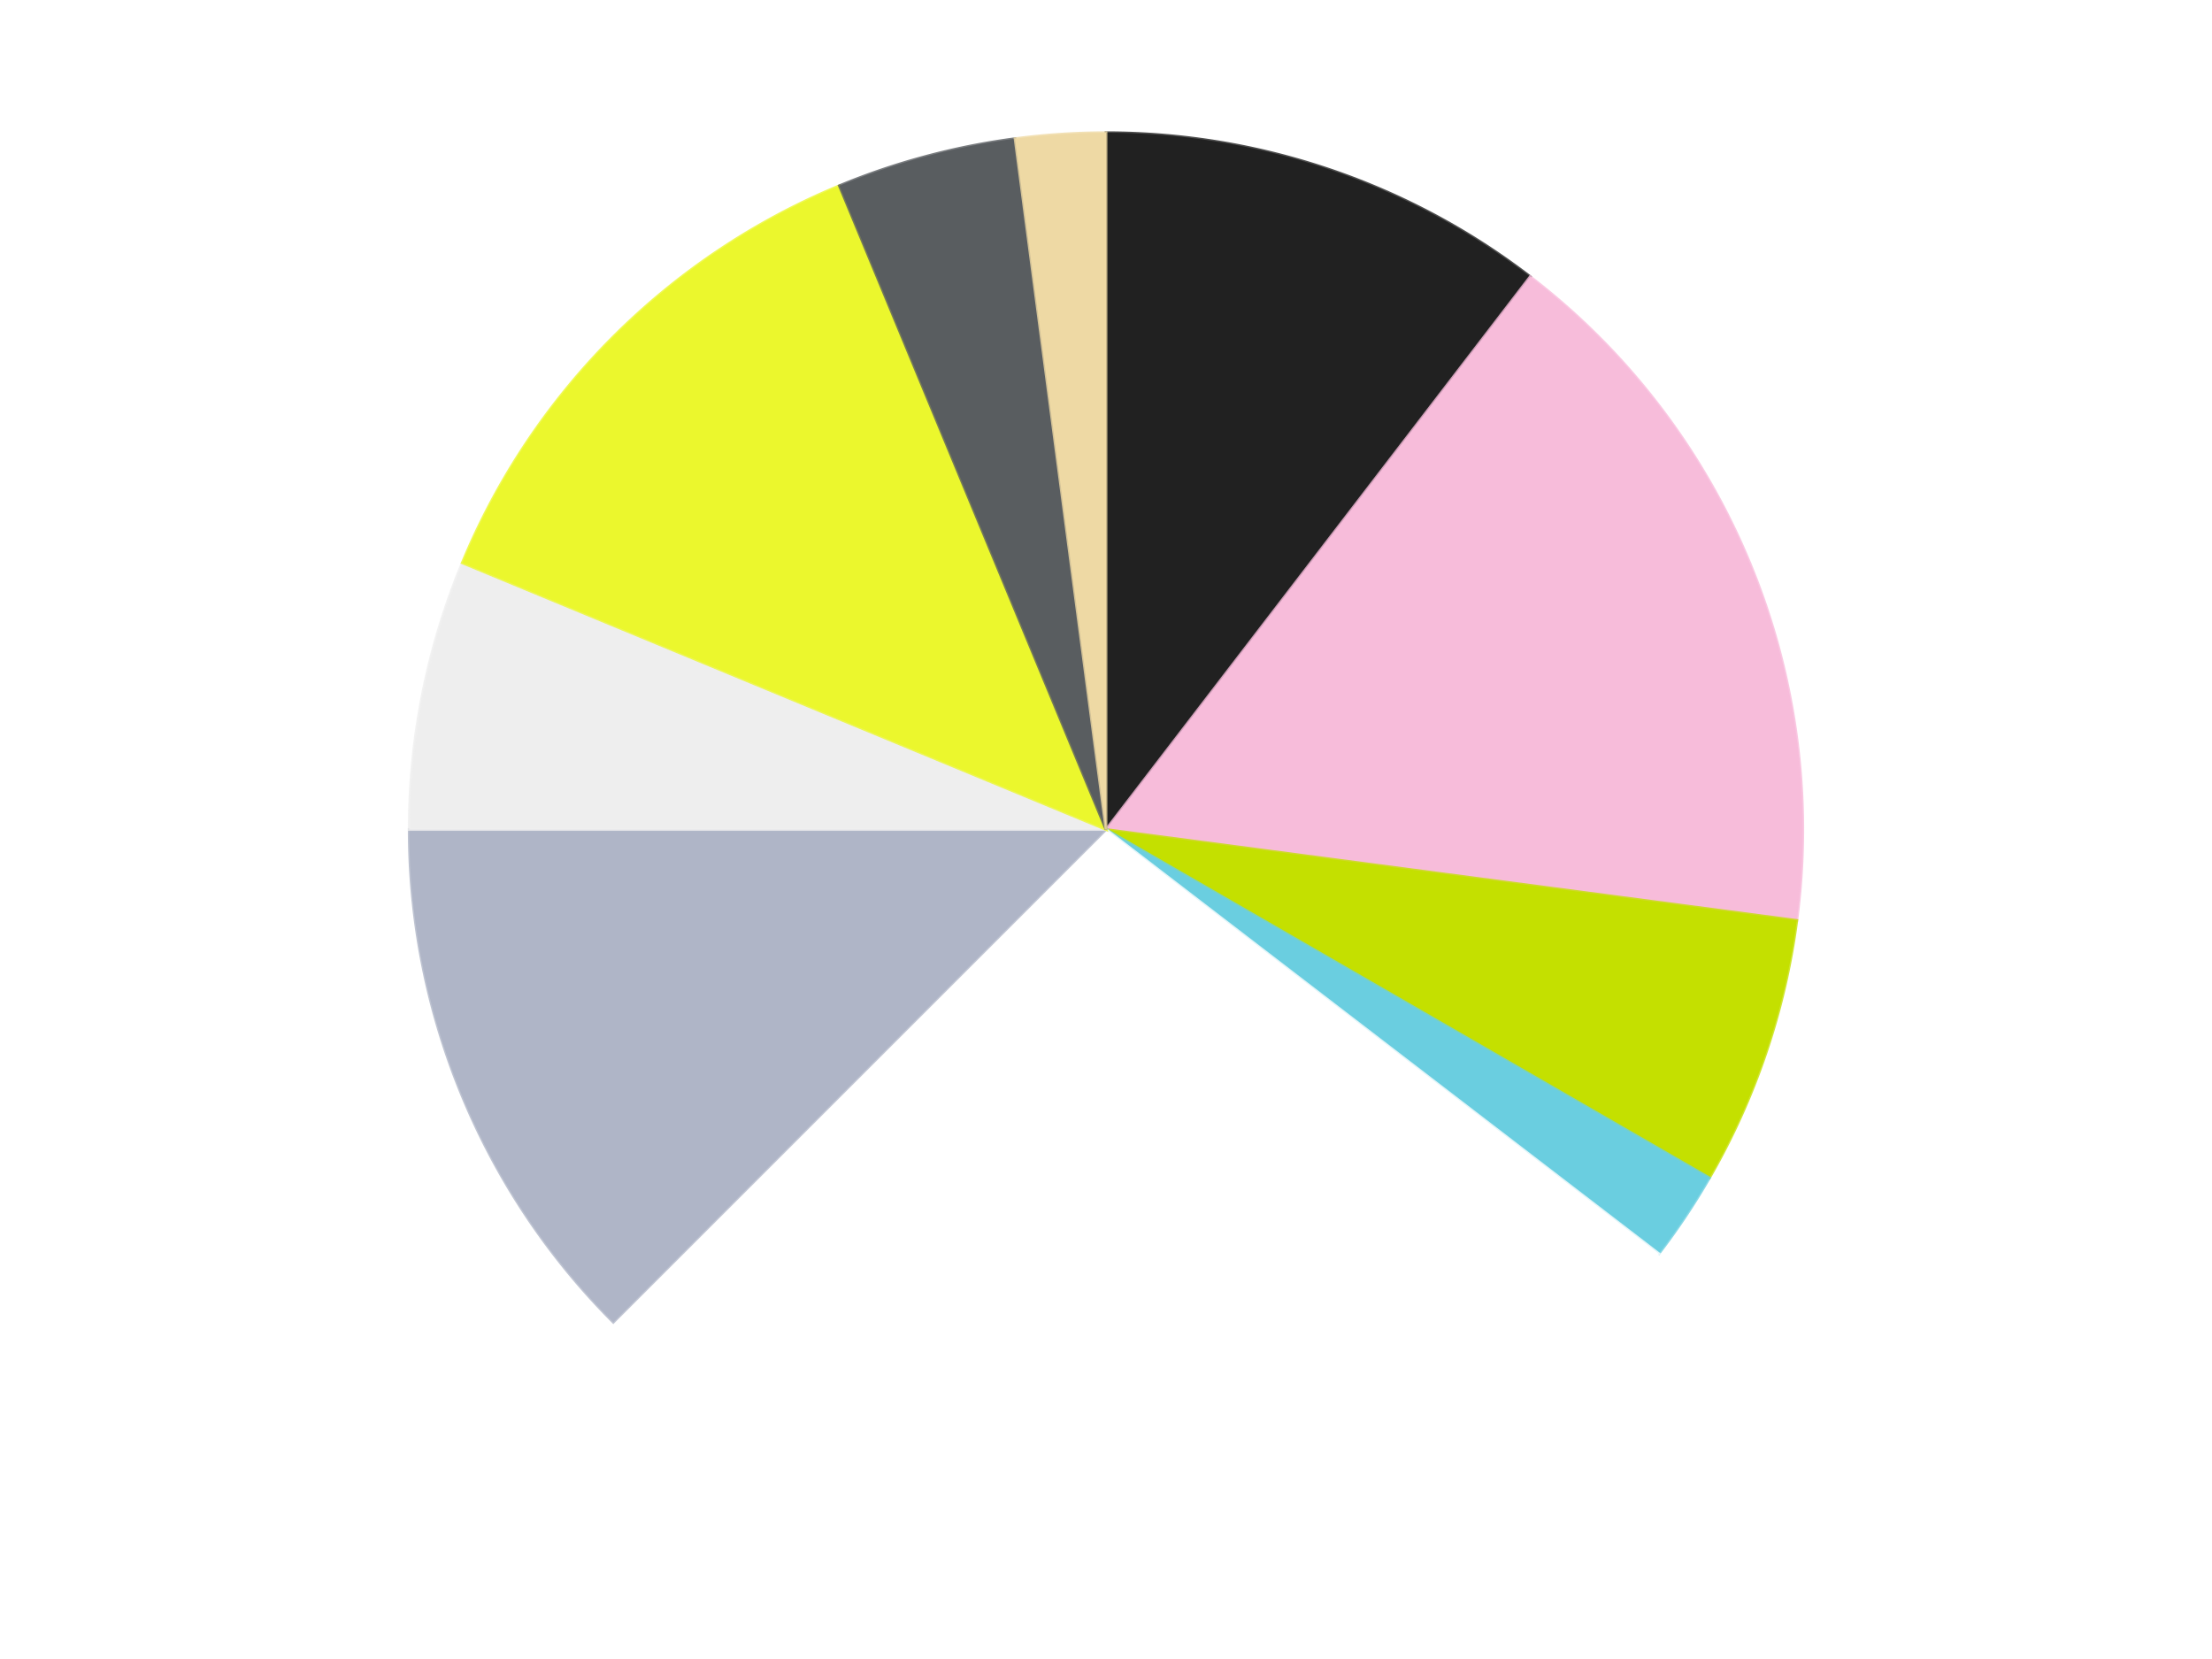
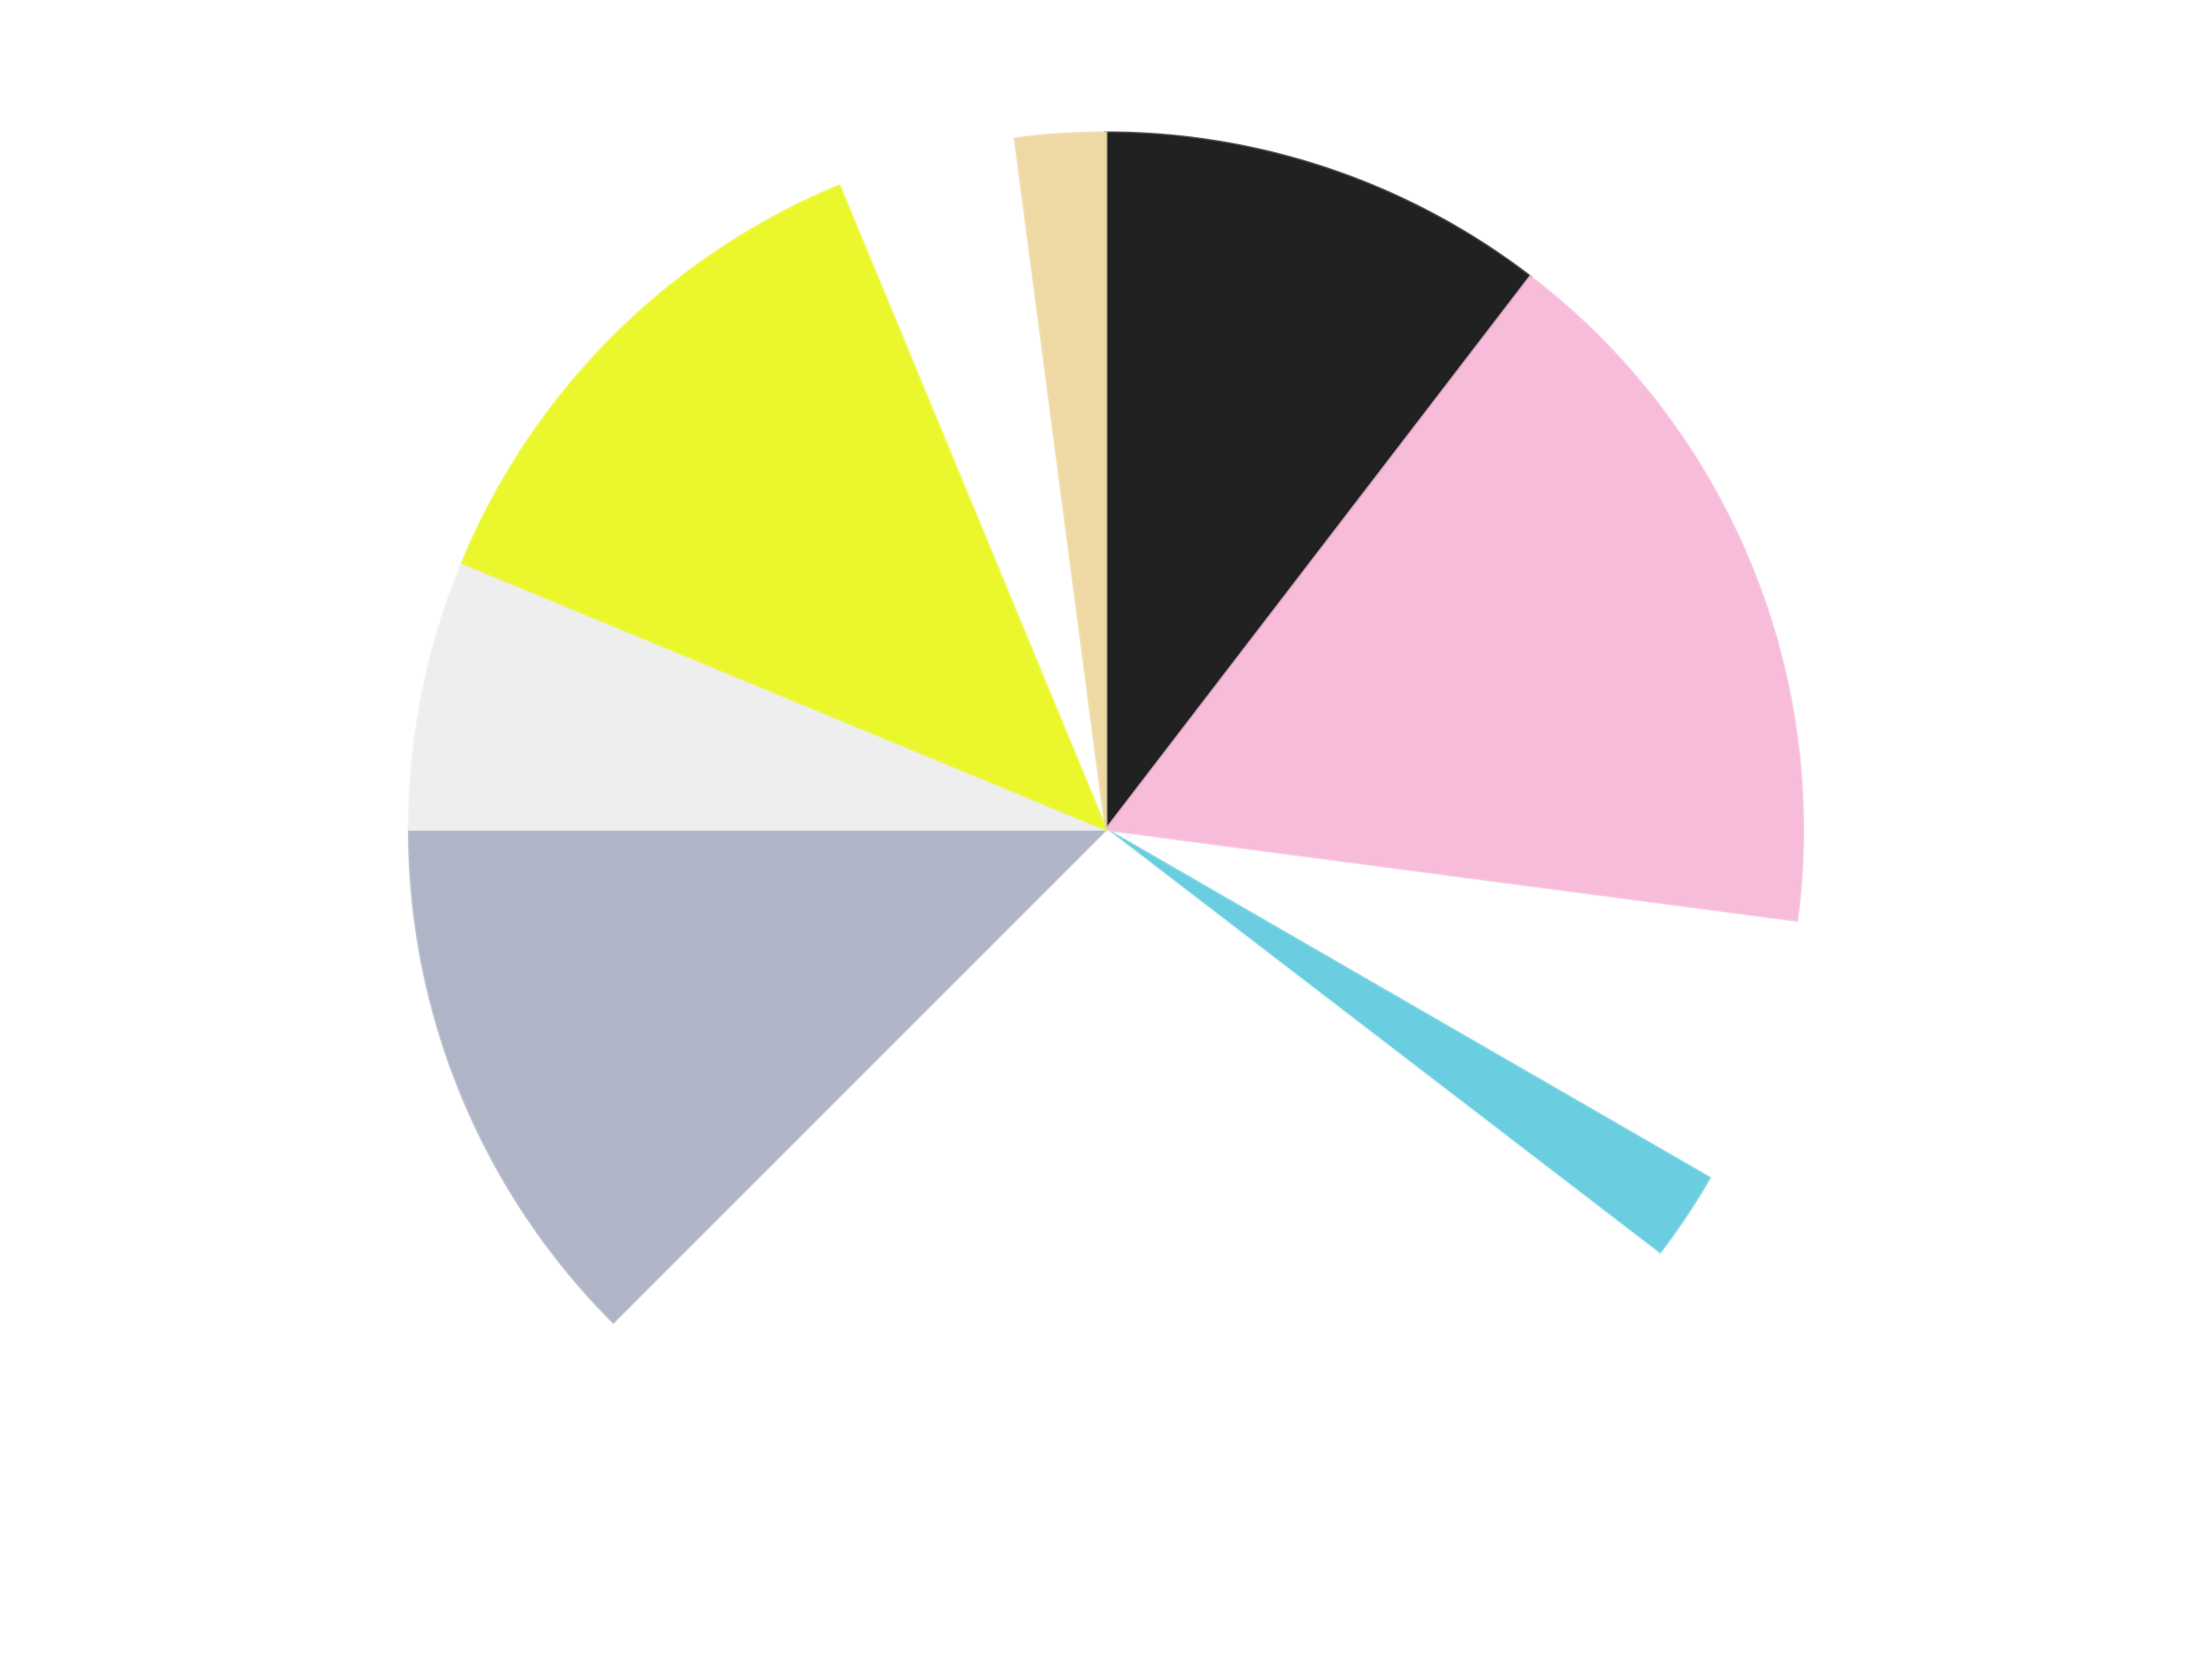
<svg xmlns="http://www.w3.org/2000/svg" xmlns:xlink="http://www.w3.org/1999/xlink" id="chart-363dca2e-ee65-4564-89e1-47549ad4fbfc" class="pygal-chart" viewBox="0 0 800 600">
  <defs>
    <style type="text/css">#chart-363dca2e-ee65-4564-89e1-47549ad4fbfc{-webkit-user-select:none;-webkit-font-smoothing:antialiased;font-family:Consolas,"Liberation Mono",Menlo,Courier,monospace}#chart-363dca2e-ee65-4564-89e1-47549ad4fbfc .title{font-family:Consolas,"Liberation Mono",Menlo,Courier,monospace;font-size:16px}#chart-363dca2e-ee65-4564-89e1-47549ad4fbfc .legends .legend text{font-family:Consolas,"Liberation Mono",Menlo,Courier,monospace;font-size:14px}#chart-363dca2e-ee65-4564-89e1-47549ad4fbfc .axis text{font-family:Consolas,"Liberation Mono",Menlo,Courier,monospace;font-size:10px}#chart-363dca2e-ee65-4564-89e1-47549ad4fbfc .axis text.major{font-family:Consolas,"Liberation Mono",Menlo,Courier,monospace;font-size:10px}#chart-363dca2e-ee65-4564-89e1-47549ad4fbfc .text-overlay text.value{font-family:Consolas,"Liberation Mono",Menlo,Courier,monospace;font-size:16px}#chart-363dca2e-ee65-4564-89e1-47549ad4fbfc .text-overlay text.label{font-family:Consolas,"Liberation Mono",Menlo,Courier,monospace;font-size:10px}#chart-363dca2e-ee65-4564-89e1-47549ad4fbfc .tooltip{font-family:Consolas,"Liberation Mono",Menlo,Courier,monospace;font-size:14px}#chart-363dca2e-ee65-4564-89e1-47549ad4fbfc text.no_data{font-family:Consolas,"Liberation Mono",Menlo,Courier,monospace;font-size:64px}
#chart-363dca2e-ee65-4564-89e1-47549ad4fbfc{background-color:transparent}#chart-363dca2e-ee65-4564-89e1-47549ad4fbfc path,#chart-363dca2e-ee65-4564-89e1-47549ad4fbfc line,#chart-363dca2e-ee65-4564-89e1-47549ad4fbfc rect,#chart-363dca2e-ee65-4564-89e1-47549ad4fbfc circle{-webkit-transition:150ms;-moz-transition:150ms;transition:150ms}#chart-363dca2e-ee65-4564-89e1-47549ad4fbfc .graph &gt; .background{fill:transparent}#chart-363dca2e-ee65-4564-89e1-47549ad4fbfc .plot &gt; .background{fill:transparent}#chart-363dca2e-ee65-4564-89e1-47549ad4fbfc .graph{fill:rgba(0,0,0,.87)}#chart-363dca2e-ee65-4564-89e1-47549ad4fbfc text.no_data{fill:rgba(0,0,0,1)}#chart-363dca2e-ee65-4564-89e1-47549ad4fbfc .title{fill:rgba(0,0,0,1)}#chart-363dca2e-ee65-4564-89e1-47549ad4fbfc .legends .legend text{fill:rgba(0,0,0,.87)}#chart-363dca2e-ee65-4564-89e1-47549ad4fbfc .legends .legend:hover text{fill:rgba(0,0,0,1)}#chart-363dca2e-ee65-4564-89e1-47549ad4fbfc .axis .line{stroke:rgba(0,0,0,1)}#chart-363dca2e-ee65-4564-89e1-47549ad4fbfc .axis .guide.line{stroke:rgba(0,0,0,.54)}#chart-363dca2e-ee65-4564-89e1-47549ad4fbfc .axis .major.line{stroke:rgba(0,0,0,.87)}#chart-363dca2e-ee65-4564-89e1-47549ad4fbfc .axis text.major{fill:rgba(0,0,0,1)}#chart-363dca2e-ee65-4564-89e1-47549ad4fbfc .axis.y .guides:hover .guide.line,#chart-363dca2e-ee65-4564-89e1-47549ad4fbfc .line-graph .axis.x .guides:hover .guide.line,#chart-363dca2e-ee65-4564-89e1-47549ad4fbfc .stackedline-graph .axis.x .guides:hover .guide.line,#chart-363dca2e-ee65-4564-89e1-47549ad4fbfc .xy-graph .axis.x .guides:hover .guide.line{stroke:rgba(0,0,0,1)}#chart-363dca2e-ee65-4564-89e1-47549ad4fbfc .axis .guides:hover text{fill:rgba(0,0,0,1)}#chart-363dca2e-ee65-4564-89e1-47549ad4fbfc .reactive{fill-opacity:1.0;stroke-opacity:.8;stroke-width:1}#chart-363dca2e-ee65-4564-89e1-47549ad4fbfc .ci{stroke:rgba(0,0,0,.87)}#chart-363dca2e-ee65-4564-89e1-47549ad4fbfc .reactive.active,#chart-363dca2e-ee65-4564-89e1-47549ad4fbfc .active .reactive{fill-opacity:0.6;stroke-opacity:.9;stroke-width:4}#chart-363dca2e-ee65-4564-89e1-47549ad4fbfc .ci .reactive.active{stroke-width:1.5}#chart-363dca2e-ee65-4564-89e1-47549ad4fbfc .series text{fill:rgba(0,0,0,1)}#chart-363dca2e-ee65-4564-89e1-47549ad4fbfc .tooltip rect{fill:transparent;stroke:rgba(0,0,0,1);-webkit-transition:opacity 150ms;-moz-transition:opacity 150ms;transition:opacity 150ms}#chart-363dca2e-ee65-4564-89e1-47549ad4fbfc .tooltip .label{fill:rgba(0,0,0,.87)}#chart-363dca2e-ee65-4564-89e1-47549ad4fbfc .tooltip .label{fill:rgba(0,0,0,.87)}#chart-363dca2e-ee65-4564-89e1-47549ad4fbfc .tooltip .legend{font-size:.8em;fill:rgba(0,0,0,.54)}#chart-363dca2e-ee65-4564-89e1-47549ad4fbfc .tooltip .x_label{font-size:.6em;fill:rgba(0,0,0,1)}#chart-363dca2e-ee65-4564-89e1-47549ad4fbfc .tooltip .xlink{font-size:.5em;text-decoration:underline}#chart-363dca2e-ee65-4564-89e1-47549ad4fbfc .tooltip .value{font-size:1.5em}#chart-363dca2e-ee65-4564-89e1-47549ad4fbfc .bound{font-size:.5em}#chart-363dca2e-ee65-4564-89e1-47549ad4fbfc .max-value{font-size:.75em;fill:rgba(0,0,0,.54)}#chart-363dca2e-ee65-4564-89e1-47549ad4fbfc .map-element{fill:transparent;stroke:rgba(0,0,0,.54) !important}#chart-363dca2e-ee65-4564-89e1-47549ad4fbfc .map-element .reactive{fill-opacity:inherit;stroke-opacity:inherit}#chart-363dca2e-ee65-4564-89e1-47549ad4fbfc .color-0,#chart-363dca2e-ee65-4564-89e1-47549ad4fbfc .color-0 a:visited{stroke:#F44336;fill:#F44336}#chart-363dca2e-ee65-4564-89e1-47549ad4fbfc .color-1,#chart-363dca2e-ee65-4564-89e1-47549ad4fbfc .color-1 a:visited{stroke:#3F51B5;fill:#3F51B5}#chart-363dca2e-ee65-4564-89e1-47549ad4fbfc .color-2,#chart-363dca2e-ee65-4564-89e1-47549ad4fbfc .color-2 a:visited{stroke:#009688;fill:#009688}#chart-363dca2e-ee65-4564-89e1-47549ad4fbfc .color-3,#chart-363dca2e-ee65-4564-89e1-47549ad4fbfc .color-3 a:visited{stroke:#FFC107;fill:#FFC107}#chart-363dca2e-ee65-4564-89e1-47549ad4fbfc .color-4,#chart-363dca2e-ee65-4564-89e1-47549ad4fbfc .color-4 a:visited{stroke:#FF5722;fill:#FF5722}#chart-363dca2e-ee65-4564-89e1-47549ad4fbfc .color-5,#chart-363dca2e-ee65-4564-89e1-47549ad4fbfc .color-5 a:visited{stroke:#9C27B0;fill:#9C27B0}#chart-363dca2e-ee65-4564-89e1-47549ad4fbfc .color-6,#chart-363dca2e-ee65-4564-89e1-47549ad4fbfc .color-6 a:visited{stroke:#03A9F4;fill:#03A9F4}#chart-363dca2e-ee65-4564-89e1-47549ad4fbfc .color-7,#chart-363dca2e-ee65-4564-89e1-47549ad4fbfc .color-7 a:visited{stroke:#8BC34A;fill:#8BC34A}#chart-363dca2e-ee65-4564-89e1-47549ad4fbfc .color-8,#chart-363dca2e-ee65-4564-89e1-47549ad4fbfc .color-8 a:visited{stroke:#FF9800;fill:#FF9800}#chart-363dca2e-ee65-4564-89e1-47549ad4fbfc .color-9,#chart-363dca2e-ee65-4564-89e1-47549ad4fbfc .color-9 a:visited{stroke:#E91E63;fill:#E91E63}#chart-363dca2e-ee65-4564-89e1-47549ad4fbfc .text-overlay .color-0 text{fill:black}#chart-363dca2e-ee65-4564-89e1-47549ad4fbfc .text-overlay .color-1 text{fill:black}#chart-363dca2e-ee65-4564-89e1-47549ad4fbfc .text-overlay .color-2 text{fill:black}#chart-363dca2e-ee65-4564-89e1-47549ad4fbfc .text-overlay .color-3 text{fill:black}#chart-363dca2e-ee65-4564-89e1-47549ad4fbfc .text-overlay .color-4 text{fill:black}#chart-363dca2e-ee65-4564-89e1-47549ad4fbfc .text-overlay .color-5 text{fill:black}#chart-363dca2e-ee65-4564-89e1-47549ad4fbfc .text-overlay .color-6 text{fill:black}#chart-363dca2e-ee65-4564-89e1-47549ad4fbfc .text-overlay .color-7 text{fill:black}#chart-363dca2e-ee65-4564-89e1-47549ad4fbfc .text-overlay .color-8 text{fill:black}#chart-363dca2e-ee65-4564-89e1-47549ad4fbfc .text-overlay .color-9 text{fill:black}
#chart-363dca2e-ee65-4564-89e1-47549ad4fbfc text.no_data{text-anchor:middle}#chart-363dca2e-ee65-4564-89e1-47549ad4fbfc .guide.line{fill:none}#chart-363dca2e-ee65-4564-89e1-47549ad4fbfc .centered{text-anchor:middle}#chart-363dca2e-ee65-4564-89e1-47549ad4fbfc .title{text-anchor:middle}#chart-363dca2e-ee65-4564-89e1-47549ad4fbfc .legends .legend text{fill-opacity:1}#chart-363dca2e-ee65-4564-89e1-47549ad4fbfc .axis.x text{text-anchor:middle}#chart-363dca2e-ee65-4564-89e1-47549ad4fbfc .axis.x:not(.web) text[transform]{text-anchor:start}#chart-363dca2e-ee65-4564-89e1-47549ad4fbfc .axis.x:not(.web) text[transform].backwards{text-anchor:end}#chart-363dca2e-ee65-4564-89e1-47549ad4fbfc .axis.y text{text-anchor:end}#chart-363dca2e-ee65-4564-89e1-47549ad4fbfc .axis.y text[transform].backwards{text-anchor:start}#chart-363dca2e-ee65-4564-89e1-47549ad4fbfc .axis.y2 text{text-anchor:start}#chart-363dca2e-ee65-4564-89e1-47549ad4fbfc .axis.y2 text[transform].backwards{text-anchor:end}#chart-363dca2e-ee65-4564-89e1-47549ad4fbfc .axis .guide.line{stroke-dasharray:4,4;stroke:black}#chart-363dca2e-ee65-4564-89e1-47549ad4fbfc .axis .major.guide.line{stroke-dasharray:6,6;stroke:black}#chart-363dca2e-ee65-4564-89e1-47549ad4fbfc .horizontal .axis.y .guide.line,#chart-363dca2e-ee65-4564-89e1-47549ad4fbfc .horizontal .axis.y2 .guide.line,#chart-363dca2e-ee65-4564-89e1-47549ad4fbfc .vertical .axis.x .guide.line{opacity:0}#chart-363dca2e-ee65-4564-89e1-47549ad4fbfc .horizontal .axis.always_show .guide.line,#chart-363dca2e-ee65-4564-89e1-47549ad4fbfc .vertical .axis.always_show .guide.line{opacity:1 !important}#chart-363dca2e-ee65-4564-89e1-47549ad4fbfc .axis.y .guides:hover .guide.line,#chart-363dca2e-ee65-4564-89e1-47549ad4fbfc .axis.y2 .guides:hover .guide.line,#chart-363dca2e-ee65-4564-89e1-47549ad4fbfc .axis.x .guides:hover .guide.line{opacity:1}#chart-363dca2e-ee65-4564-89e1-47549ad4fbfc .axis .guides:hover text{opacity:1}#chart-363dca2e-ee65-4564-89e1-47549ad4fbfc .nofill{fill:none}#chart-363dca2e-ee65-4564-89e1-47549ad4fbfc .subtle-fill{fill-opacity:.2}#chart-363dca2e-ee65-4564-89e1-47549ad4fbfc .dot{stroke-width:1px;fill-opacity:1;stroke-opacity:1}#chart-363dca2e-ee65-4564-89e1-47549ad4fbfc .dot.active{stroke-width:5px}#chart-363dca2e-ee65-4564-89e1-47549ad4fbfc .dot.negative{fill:transparent}#chart-363dca2e-ee65-4564-89e1-47549ad4fbfc text,#chart-363dca2e-ee65-4564-89e1-47549ad4fbfc tspan{stroke:none !important}#chart-363dca2e-ee65-4564-89e1-47549ad4fbfc .series text.active{opacity:1}#chart-363dca2e-ee65-4564-89e1-47549ad4fbfc .tooltip rect{fill-opacity:.95;stroke-width:.5}#chart-363dca2e-ee65-4564-89e1-47549ad4fbfc .tooltip text{fill-opacity:1}#chart-363dca2e-ee65-4564-89e1-47549ad4fbfc .showable{visibility:hidden}#chart-363dca2e-ee65-4564-89e1-47549ad4fbfc .showable.shown{visibility:visible}#chart-363dca2e-ee65-4564-89e1-47549ad4fbfc .gauge-background{fill:rgba(229,229,229,1);stroke:none}#chart-363dca2e-ee65-4564-89e1-47549ad4fbfc .bg-lines{stroke:transparent;stroke-width:2px}</style>
    <script type="text/javascript">window.pygal = window.pygal || {};window.pygal.config = window.pygal.config || {};window.pygal.config['363dca2e-ee65-4564-89e1-47549ad4fbfc'] = {"allow_interruptions": false, "box_mode": "extremes", "classes": ["pygal-chart"], "css": ["file://style.css", "file://graph.css"], "defs": [], "disable_xml_declaration": false, "dots_size": 2.5, "dynamic_print_values": false, "explicit_size": false, "fill": false, "force_uri_protocol": "https", "formatter": null, "half_pie": false, "height": 600, "include_x_axis": false, "inner_radius": 0, "interpolate": null, "interpolation_parameters": {}, "interpolation_precision": 250, "inverse_y_axis": false, "js": ["//kozea.github.io/pygal.js/2.0.x/pygal-tooltips.min.js"], "legend_at_bottom": false, "legend_at_bottom_columns": null, "legend_box_size": 12, "logarithmic": false, "margin": 20, "margin_bottom": null, "margin_left": null, "margin_right": null, "margin_top": null, "max_scale": 16, "min_scale": 4, "missing_value_fill_truncation": "x", "no_data_text": "No data", "no_prefix": false, "order_min": null, "pretty_print": false, "print_labels": false, "print_values": false, "print_values_position": "center", "print_zeroes": true, "range": null, "rounded_bars": null, "secondary_range": null, "show_dots": true, "show_legend": false, "show_minor_x_labels": true, "show_minor_y_labels": true, "show_only_major_dots": false, "show_x_guides": false, "show_x_labels": true, "show_y_guides": true, "show_y_labels": true, "spacing": 10, "stack_from_top": false, "strict": false, "stroke": true, "stroke_style": null, "style": {"background": "transparent", "ci_colors": [], "colors": ["#F44336", "#3F51B5", "#009688", "#FFC107", "#FF5722", "#9C27B0", "#03A9F4", "#8BC34A", "#FF9800", "#E91E63", "#2196F3", "#4CAF50", "#FFEB3B", "#673AB7", "#00BCD4", "#CDDC39", "#9E9E9E", "#607D8B"], "dot_opacity": "1", "font_family": "Consolas, \"Liberation Mono\", Menlo, Courier, monospace", "foreground": "rgba(0, 0, 0, .87)", "foreground_strong": "rgba(0, 0, 0, 1)", "foreground_subtle": "rgba(0, 0, 0, .54)", "guide_stroke_color": "black", "guide_stroke_dasharray": "4,4", "label_font_family": "Consolas, \"Liberation Mono\", Menlo, Courier, monospace", "label_font_size": 10, "legend_font_family": "Consolas, \"Liberation Mono\", Menlo, Courier, monospace", "legend_font_size": 14, "major_guide_stroke_color": "black", "major_guide_stroke_dasharray": "6,6", "major_label_font_family": "Consolas, \"Liberation Mono\", Menlo, Courier, monospace", "major_label_font_size": 10, "no_data_font_family": "Consolas, \"Liberation Mono\", Menlo, Courier, monospace", "no_data_font_size": 64, "opacity": "1.0", "opacity_hover": "0.6", "plot_background": "transparent", "stroke_opacity": ".8", "stroke_opacity_hover": ".9", "stroke_width": "1", "stroke_width_hover": "4", "title_font_family": "Consolas, \"Liberation Mono\", Menlo, Courier, monospace", "title_font_size": 16, "tooltip_font_family": "Consolas, \"Liberation Mono\", Menlo, Courier, monospace", "tooltip_font_size": 14, "transition": "150ms", "value_background": "rgba(229, 229, 229, 1)", "value_colors": [], "value_font_family": "Consolas, \"Liberation Mono\", Menlo, Courier, monospace", "value_font_size": 16, "value_label_font_family": "Consolas, \"Liberation Mono\", Menlo, Courier, monospace", "value_label_font_size": 10}, "title": null, "tooltip_border_radius": 0, "tooltip_fancy_mode": true, "truncate_label": null, "truncate_legend": null, "width": 800, "x_label_rotation": 0, "x_labels": null, "x_labels_major": null, "x_labels_major_count": null, "x_labels_major_every": null, "x_title": null, "xrange": null, "y_label_rotation": 0, "y_labels": null, "y_labels_major": null, "y_labels_major_count": null, "y_labels_major_every": null, "y_title": null, "zero": 0, "legends": ["Black", "Bright Pink", "Lime", "Medium Azure", "White", "Light Bluish Gray", "Trans-Clear", "Trans-Yellow", "Dark Bluish Gray", "Tan"]}</script>
    <script type="text/javascript" xlink:href="https://kozea.github.io/pygal.js/2.0.x/pygal-tooltips.min.js" />
  </defs>
  <title>Pygal</title>
  <g class="graph pie-graph vertical">
    <rect x="0" y="0" width="800" height="600" class="background" />
    <g transform="translate(20, 20)" class="plot">
      <rect x="0" y="0" width="760" height="560" class="background" />
      <g class="series serie-0 color-0">
        <g class="slices">
          <g class="slice" style="fill: #212121; stroke: #212121">
            <path d="M380 28 A252 252 0 0 1 533.408 80.075 L380 280 A0 0 0 0 0 380 280 z" class="slice reactive tooltip-trigger" />
            <desc class="value">5</desc>
            <desc class="x centered">420.50137262819834</desc>
            <desc class="y centered">160.6868036836167</desc>
          </g>
        </g>
      </g>
      <g class="series serie-1 color-1">
        <g class="slices">
          <g class="slice" style="fill: #F7BCDA; stroke: #F7BCDA">
            <path d="M533.408 80.075 A252 252 0 0 1 629.844 312.893 L380 280 A0 0 0 0 0 380 280 z" class="slice reactive tooltip-trigger" />
            <desc class="value">8</desc>
            <desc class="x centered">496.4088210964221</desc>
            <desc class="y centered">231.78188752199867</desc>
          </g>
        </g>
      </g>
      <g class="series serie-2 color-2">
        <g class="slices">
          <g class="slice" style="fill: #C4E000; stroke: #C4E000">
-             <path d="M629.844 312.893 A252 252 0 0 1 598.238 406 L380 280 A0 0 0 0 0 380 280 z" class="slice reactive tooltip-trigger" />
            <desc class="value">3</desc>
            <desc class="x centered">499.3131963163833</desc>
            <desc class="y centered">320.50137262819834</desc>
          </g>
        </g>
      </g>
      <g class="series serie-3 color-3">
        <g class="slices">
          <g class="slice" style="fill: #6ACEE0; stroke: #6ACEE0">
            <path d="M598.238 406 A252 252 0 0 1 579.925 433.408 L380 280 A0 0 0 0 0 380 280 z" class="slice reactive tooltip-trigger" />
            <desc class="value">1</desc>
            <desc class="x centered">484.76517115012075</desc>
            <desc class="y centered">350.00184936046986</desc>
          </g>
        </g>
      </g>
      <g class="series serie-4 color-4">
        <g class="slices">
          <g class="slice" style="fill: #FFFFFF; stroke: #FFFFFF">
            <path d="M579.925 433.408 A252 252 0 0 1 201.809 458.191 L380 280 A0 0 0 0 0 380 280 z" class="slice reactive tooltip-trigger" />
            <desc class="value">13</desc>
            <desc class="x centered">388.2407942829981</desc>
            <desc class="y centered">405.730224328064</desc>
          </g>
        </g>
      </g>
      <g class="series serie-5 color-5">
        <g class="slices">
          <g class="slice" style="fill: #AFB5C7; stroke: #AFB5C7">
            <path d="M201.809 458.191 A252 252 0 0 1 128 280 L380 280 A0 0 0 0 0 380 280 z" class="slice reactive tooltip-trigger" />
            <desc class="value">6</desc>
            <desc class="x centered">263.5911789035779</desc>
            <desc class="y centered">328.2181124780014</desc>
          </g>
        </g>
      </g>
      <g class="series serie-6 color-6">
        <g class="slices">
          <g class="slice" style="fill: #EEEEEE; stroke: #EEEEEE">
            <path d="M128 280 A252 252 0 0 1 147.182 183.564 L380 280 A0 0 0 0 0 380 280 z" class="slice reactive tooltip-trigger" />
            <desc class="value">3</desc>
            <desc class="x centered">256.421054669193</desc>
            <desc class="y centered">255.41861942596785</desc>
          </g>
        </g>
      </g>
      <g class="series serie-7 color-7">
        <g class="slices">
          <g class="slice" style="fill: #EBF72D; stroke: #EBF72D">
            <path d="M147.182 183.564 A252 252 0 0 1 283.564 47.182 L380 280 A0 0 0 0 0 380 280 z" class="slice reactive tooltip-trigger" />
            <desc class="value">6</desc>
            <desc class="x centered">290.9045455704951</desc>
            <desc class="y centered">190.90454557049495</desc>
          </g>
        </g>
      </g>
      <g class="series serie-8 color-8">
        <g class="slices">
          <g class="slice" style="fill: #595D60; stroke: #595D60">
-             <path d="M283.564 47.182 A252 252 0 0 1 347.107 30.156 L380 280 A0 0 0 0 0 380 280 z" class="slice reactive tooltip-trigger" />
            <desc class="value">2</desc>
            <desc class="x centered">347.38880031708237</desc>
            <desc class="y centered">158.2933458875774</desc>
          </g>
        </g>
      </g>
      <g class="series serie-9 color-9">
        <g class="slices">
          <g class="slice" style="fill: #EED9A4; stroke: #EED9A4">
            <path d="M347.107 30.156 A252 252 0 0 1 380 28 L380 280 A0 0 0 0 0 380 280 z" class="slice reactive tooltip-trigger" />
            <desc class="value">1</desc>
            <desc class="x centered">371.75920571700203</desc>
            <desc class="y centered">154.26977567193597</desc>
          </g>
        </g>
      </g>
    </g>
    <g class="titles" />
    <g transform="translate(20, 20)" class="plot overlay">
      <g class="series serie-0 color-0" />
      <g class="series serie-1 color-1" />
      <g class="series serie-2 color-2" />
      <g class="series serie-3 color-3" />
      <g class="series serie-4 color-4" />
      <g class="series serie-5 color-5" />
      <g class="series serie-6 color-6" />
      <g class="series serie-7 color-7" />
      <g class="series serie-8 color-8" />
      <g class="series serie-9 color-9" />
    </g>
    <g transform="translate(20, 20)" class="plot text-overlay">
      <g class="series serie-0 color-0" />
      <g class="series serie-1 color-1" />
      <g class="series serie-2 color-2" />
      <g class="series serie-3 color-3" />
      <g class="series serie-4 color-4" />
      <g class="series serie-5 color-5" />
      <g class="series serie-6 color-6" />
      <g class="series serie-7 color-7" />
      <g class="series serie-8 color-8" />
      <g class="series serie-9 color-9" />
    </g>
    <g transform="translate(20, 20)" class="plot tooltip-overlay">
      <g transform="translate(0 0)" style="opacity: 0" class="tooltip">
        <rect rx="0" ry="0" width="0" height="0" class="tooltip-box" />
        <g class="text" />
      </g>
    </g>
  </g>
</svg>